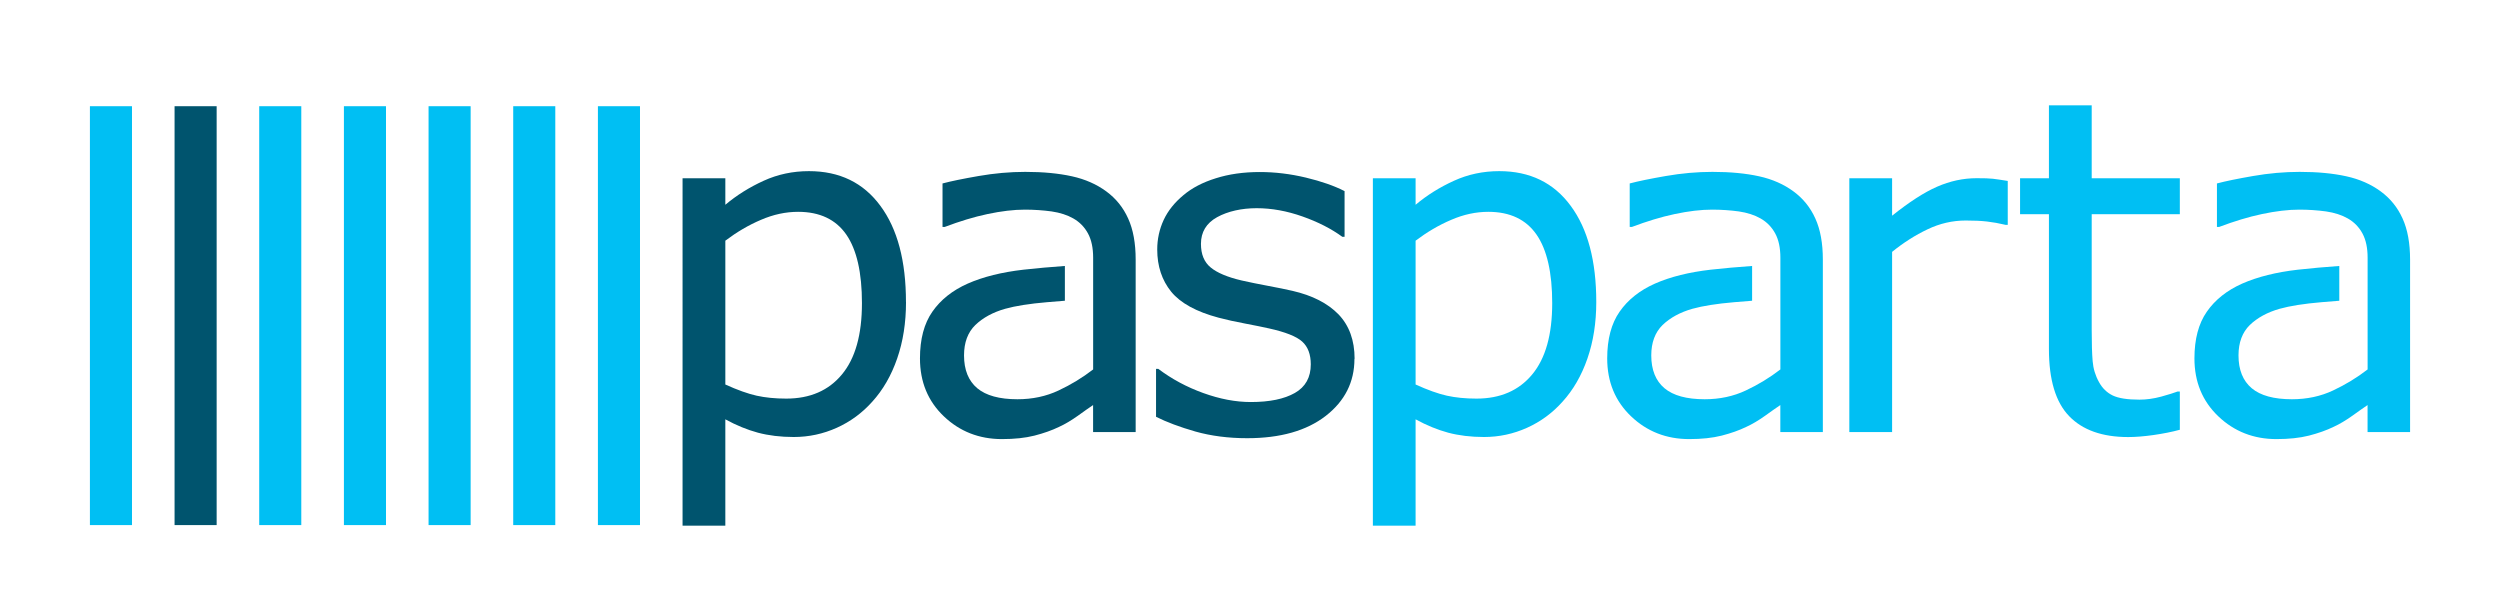
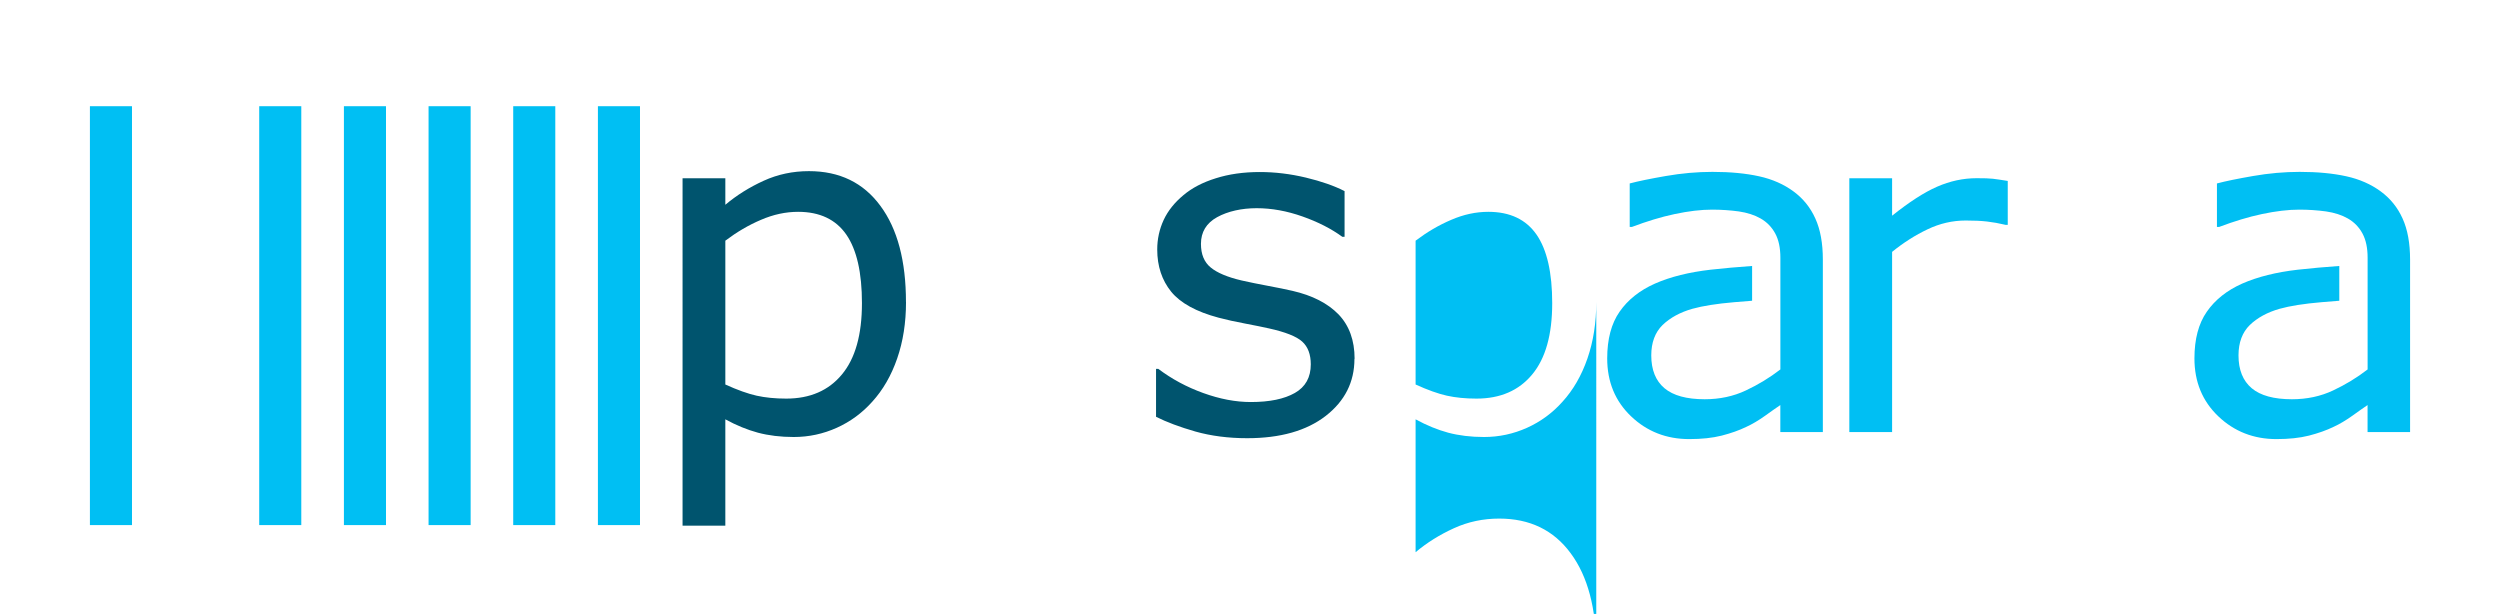
<svg xmlns="http://www.w3.org/2000/svg" id="Vrstva_1" data-name="Vrstva 1" viewBox="0 0 503.25 123.58">
  <defs>
    <style>
      .cls-1, .cls-2 {
        fill: #00bff3;
      }

      .cls-1, .cls-3 {
        fill-rule: evenodd;
      }

      .cls-4, .cls-3 {
        fill: #00546e;
      }
    </style>
  </defs>
  <path class="cls-1" d="M485.15,86.98h-8.56v-5.44c-.76.52-1.8,1.23-3.09,2.17-1.3.92-2.55,1.67-3.76,2.22-1.44.7-3.09,1.28-4.95,1.76-1.86.47-4.03.7-6.54.7-4.59,0-8.5-1.53-11.7-4.58-3.2-3.05-4.81-6.93-4.81-11.67,0-3.87.83-7.01,2.5-9.4,1.66-2.39,4.03-4.28,7.11-5.65,3.11-1.37,6.86-2.3,11.21-2.8,2.66-.3,5.44-.54,8.34-.75v7c-1.13.09-2.32.18-3.56.29-3.56.3-6.37.75-8.45,1.33-2.47.7-4.47,1.8-6,3.26-1.51,1.48-2.28,3.53-2.28,6.12,0,2.92.89,5.12,2.66,6.61,1.76,1.48,4.47,2.22,8.09,2.22,3.03,0,5.79-.59,8.29-1.77,2.5-1.17,4.81-2.58,6.95-4.23v-22.5c0-1.95-.34-3.58-1.03-4.86-.69-1.28-1.67-2.3-2.95-3.03-1.22-.7-2.69-1.17-4.39-1.42-1.7-.23-3.5-.36-5.36-.36-2.25,0-4.76.3-7.54.89-2.78.59-5.64,1.47-8.61,2.59h-.45v-8.75c1.67-.45,4.11-.95,7.28-1.5,3.17-.55,6.29-.83,9.37-.83,3.61,0,6.73.3,9.4.89,2.67.59,4.98,1.61,6.93,3.05,1.92,1.41,3.39,3.22,4.39,5.45,1.01,2.22,1.51,4.98,1.51,8.28v34.69Z" />
-   <path class="cls-1" d="M438.8,86.51c-1.61.44-3.37.78-5.28,1.06-1.91.27-3.61.41-5.11.41-5.22,0-9.18-1.41-11.88-4.2-2.72-2.81-4.08-7.31-4.08-13.49v-27.17h-5.81v-7.23h5.81v-14.68h8.61v14.68h17.74v7.23h-17.74v23.29c0,2.69.06,4.78.19,6.29.12,1.5.55,2.92,1.28,4.22.67,1.23,1.59,2.12,2.76,2.69,1.17.56,2.97.84,5.37.84,1.41,0,2.86-.2,4.39-.61,1.53-.42,2.62-.77,3.3-1.03h.45v7.71Z" />
  <path class="cls-1" d="M404.16,45.26h-.45c-1.28-.31-2.53-.53-3.73-.67-1.2-.14-2.62-.2-4.28-.2-2.65,0-5.22.59-7.68,1.77-2.47,1.17-4.86,2.69-7.14,4.54v36.28h-8.61v-51.1h8.61v7.54c3.42-2.73,6.43-4.69,9.04-5.83,2.61-1.14,5.26-1.72,7.98-1.72,1.48,0,2.58.03,3.25.11.67.08,1.67.22,3.01.44v8.84Z" />
  <path class="cls-1" d="M366.94,86.98h-8.56v-5.44c-.76.52-1.8,1.23-3.09,2.17-1.3.92-2.55,1.67-3.76,2.22-1.44.7-3.09,1.28-4.95,1.76-1.86.47-4.03.7-6.54.7-4.59,0-8.5-1.53-11.7-4.58-3.2-3.05-4.81-6.93-4.81-11.67,0-3.87.83-7.01,2.5-9.4,1.66-2.39,4.03-4.28,7.11-5.65,3.11-1.37,6.86-2.3,11.21-2.8,2.66-.3,5.44-.54,8.35-.75v7c-1.13.09-2.32.18-3.57.29-3.56.3-6.37.75-8.45,1.33-2.47.7-4.47,1.8-6,3.26-1.51,1.48-2.28,3.53-2.28,6.12,0,2.92.89,5.12,2.66,6.61,1.76,1.48,4.47,2.22,8.09,2.22,3.03,0,5.79-.59,8.29-1.77,2.5-1.17,4.81-2.58,6.95-4.23v-22.5c0-1.95-.34-3.58-1.03-4.86-.69-1.28-1.67-2.3-2.95-3.03-1.22-.7-2.69-1.17-4.39-1.42-1.7-.23-3.5-.36-5.36-.36-2.25,0-4.76.3-7.54.89-2.78.59-5.64,1.47-8.61,2.59h-.45v-8.75c1.67-.45,4.11-.95,7.28-1.5,3.17-.55,6.29-.83,9.37-.83,3.61,0,6.73.3,9.4.89,2.67.59,4.98,1.61,6.93,3.05,1.92,1.41,3.39,3.22,4.39,5.45,1.01,2.22,1.51,4.98,1.51,8.28v34.69Z" />
-   <path class="cls-1" d="M312.46,61.04c0-6.17-1.05-10.78-3.16-13.82-2.11-3.04-5.34-4.58-9.7-4.58-2.48,0-4.97.53-7.46,1.61-2.5,1.06-4.89,2.47-7.18,4.2v28.95c2.44,1.11,4.54,1.86,6.29,2.25,1.75.39,3.75.59,5.97.59,4.79,0,8.53-1.62,11.21-4.86,2.69-3.23,4.03-8.01,4.03-14.35M321.33,60.8c0,4.15-.59,7.93-1.78,11.37-1.19,3.44-2.87,6.34-5.03,8.71-2.01,2.25-4.39,4-7.12,5.23-2.73,1.23-5.62,1.86-8.67,1.86-2.65,0-5.06-.3-7.21-.87-2.14-.58-4.33-1.47-6.56-2.69v21.41h-8.6V35.88h8.6v5.34c2.28-1.92,4.86-3.53,7.72-4.83,2.84-1.3,5.89-1.94,9.12-1.94,6.17,0,10.96,2.33,14.38,6.98,3.44,4.64,5.15,11.1,5.15,19.37Z" />
+   <path class="cls-1" d="M312.46,61.04c0-6.17-1.05-10.78-3.16-13.82-2.11-3.04-5.34-4.58-9.7-4.58-2.48,0-4.97.53-7.46,1.61-2.5,1.06-4.89,2.47-7.18,4.2v28.95c2.44,1.11,4.54,1.86,6.29,2.25,1.75.39,3.75.59,5.97.59,4.79,0,8.53-1.62,11.21-4.86,2.69-3.23,4.03-8.01,4.03-14.35M321.33,60.8c0,4.15-.59,7.93-1.78,11.37-1.19,3.44-2.87,6.34-5.03,8.71-2.01,2.25-4.39,4-7.12,5.23-2.73,1.23-5.62,1.86-8.67,1.86-2.65,0-5.06-.3-7.21-.87-2.14-.58-4.33-1.47-6.56-2.69v21.41h-8.6h8.6v5.34c2.28-1.92,4.86-3.53,7.72-4.83,2.84-1.3,5.89-1.94,9.12-1.94,6.17,0,10.96,2.33,14.38,6.98,3.44,4.64,5.15,11.1,5.15,19.37Z" />
  <rect class="cls-2" x="120.36" y="21.38" width="8.47" height="84.32" />
  <rect class="cls-2" x="103.31" y="21.38" width="8.47" height="84.32" />
  <rect class="cls-2" x="86.27" y="21.38" width="8.47" height="84.32" />
  <rect class="cls-2" x="69.23" y="21.38" width="8.47" height="84.32" />
  <rect class="cls-2" x="52.18" y="21.38" width="8.47" height="84.32" />
  <rect class="cls-2" x="18.1" y="21.38" width="8.47" height="84.32" />
  <path class="cls-3" d="M272.65,72.24c0,4.67-1.94,8.5-5.79,11.49-3.86,2.98-9.12,4.48-15.8,4.48-3.78,0-7.25-.45-10.42-1.34-3.16-.91-5.79-1.89-7.93-2.97v-9.65h.45c2.72,2.05,5.73,3.67,9.06,4.87,3.33,1.2,6.51,1.81,9.57,1.81,3.78,0,6.73-.61,8.87-1.83,2.14-1.22,3.2-3.14,3.2-5.76,0-2.01-.58-3.54-1.73-4.58-1.17-1.05-3.39-1.92-6.68-2.65-1.22-.28-2.81-.59-4.78-.97-1.97-.36-3.76-.77-5.37-1.19-4.48-1.19-7.67-2.94-9.54-5.23-1.87-2.31-2.81-5.14-2.81-8.5,0-2.11.44-4.09,1.3-5.95.87-1.86,2.2-3.51,3.97-4.98,1.7-1.44,3.87-2.58,6.51-3.4,2.64-.84,5.59-1.26,8.86-1.26,3.06,0,6.14.37,9.28,1.12,3.12.75,5.72,1.66,7.79,2.72v9.2h-.45c-2.2-1.61-4.87-2.98-8.01-4.09-3.14-1.11-6.22-1.67-9.23-1.67s-5.79.61-7.97,1.81c-2.17,1.2-3.25,3-3.25,5.37,0,2.11.66,3.69,1.97,4.76,1.28,1.06,3.36,1.94,6.22,2.61,1.59.36,3.37.72,5.34,1.09,1.95.36,3.59.7,4.9,1,4,.92,7.08,2.5,9.25,4.72,2.17,2.26,3.25,5.25,3.25,8.96" />
  <path class="cls-3" d="M173.51,61.04c0-6.17-1.05-10.78-3.15-13.82-2.11-3.04-5.34-4.58-9.7-4.58-2.48,0-4.97.53-7.47,1.61-2.5,1.06-4.89,2.47-7.18,4.2v28.95c2.44,1.11,4.54,1.86,6.29,2.25,1.75.39,3.75.59,5.97.59,4.79,0,8.53-1.62,11.21-4.86,2.69-3.23,4.03-8.01,4.03-14.35M182.38,60.8c0,4.15-.59,7.93-1.78,11.37-1.19,3.44-2.87,6.34-5.03,8.71-2.01,2.25-4.39,4-7.12,5.23-2.73,1.23-5.62,1.86-8.67,1.86-2.65,0-5.06-.3-7.21-.87-2.14-.58-4.33-1.47-6.56-2.69v21.41h-8.61V35.88h8.61v5.34c2.28-1.92,4.86-3.53,7.71-4.83,2.84-1.3,5.89-1.94,9.12-1.94,6.17,0,10.96,2.33,14.38,6.98,3.44,4.64,5.15,11.1,5.15,19.37Z" />
-   <rect class="cls-4" x="35.14" y="21.38" width="8.47" height="84.32" />
-   <path class="cls-3" d="M228.6,86.98h-8.56v-5.44c-.77.52-1.8,1.23-3.09,2.17-1.3.92-2.55,1.67-3.76,2.22-1.44.7-3.09,1.28-4.95,1.76-1.86.47-4.03.7-6.54.7-4.59,0-8.5-1.53-11.7-4.58-3.2-3.05-4.81-6.93-4.81-11.67,0-3.87.83-7.01,2.5-9.4,1.66-2.39,4.03-4.28,7.11-5.65,3.11-1.37,6.86-2.3,11.21-2.8,2.66-.3,5.44-.54,8.35-.75v7c-1.13.09-2.32.18-3.57.29-3.56.3-6.37.75-8.45,1.33-2.47.7-4.47,1.8-6,3.26-1.52,1.48-2.28,3.53-2.28,6.12,0,2.92.89,5.12,2.66,6.61,1.77,1.48,4.47,2.22,8.09,2.22,3.03,0,5.79-.59,8.29-1.77,2.5-1.17,4.81-2.58,6.95-4.23v-22.5c0-1.95-.34-3.58-1.03-4.86-.69-1.28-1.67-2.3-2.95-3.03-1.22-.7-2.69-1.17-4.39-1.42-1.7-.23-3.5-.36-5.36-.36-2.25,0-4.76.3-7.54.89-2.78.59-5.64,1.47-8.6,2.59h-.45v-8.75c1.67-.45,4.11-.95,7.28-1.5,3.17-.55,6.29-.83,9.37-.83,3.61,0,6.73.3,9.4.89,2.67.59,4.98,1.61,6.93,3.05,1.92,1.41,3.39,3.22,4.39,5.45,1.01,2.22,1.51,4.98,1.51,8.28v34.69Z" />
</svg>